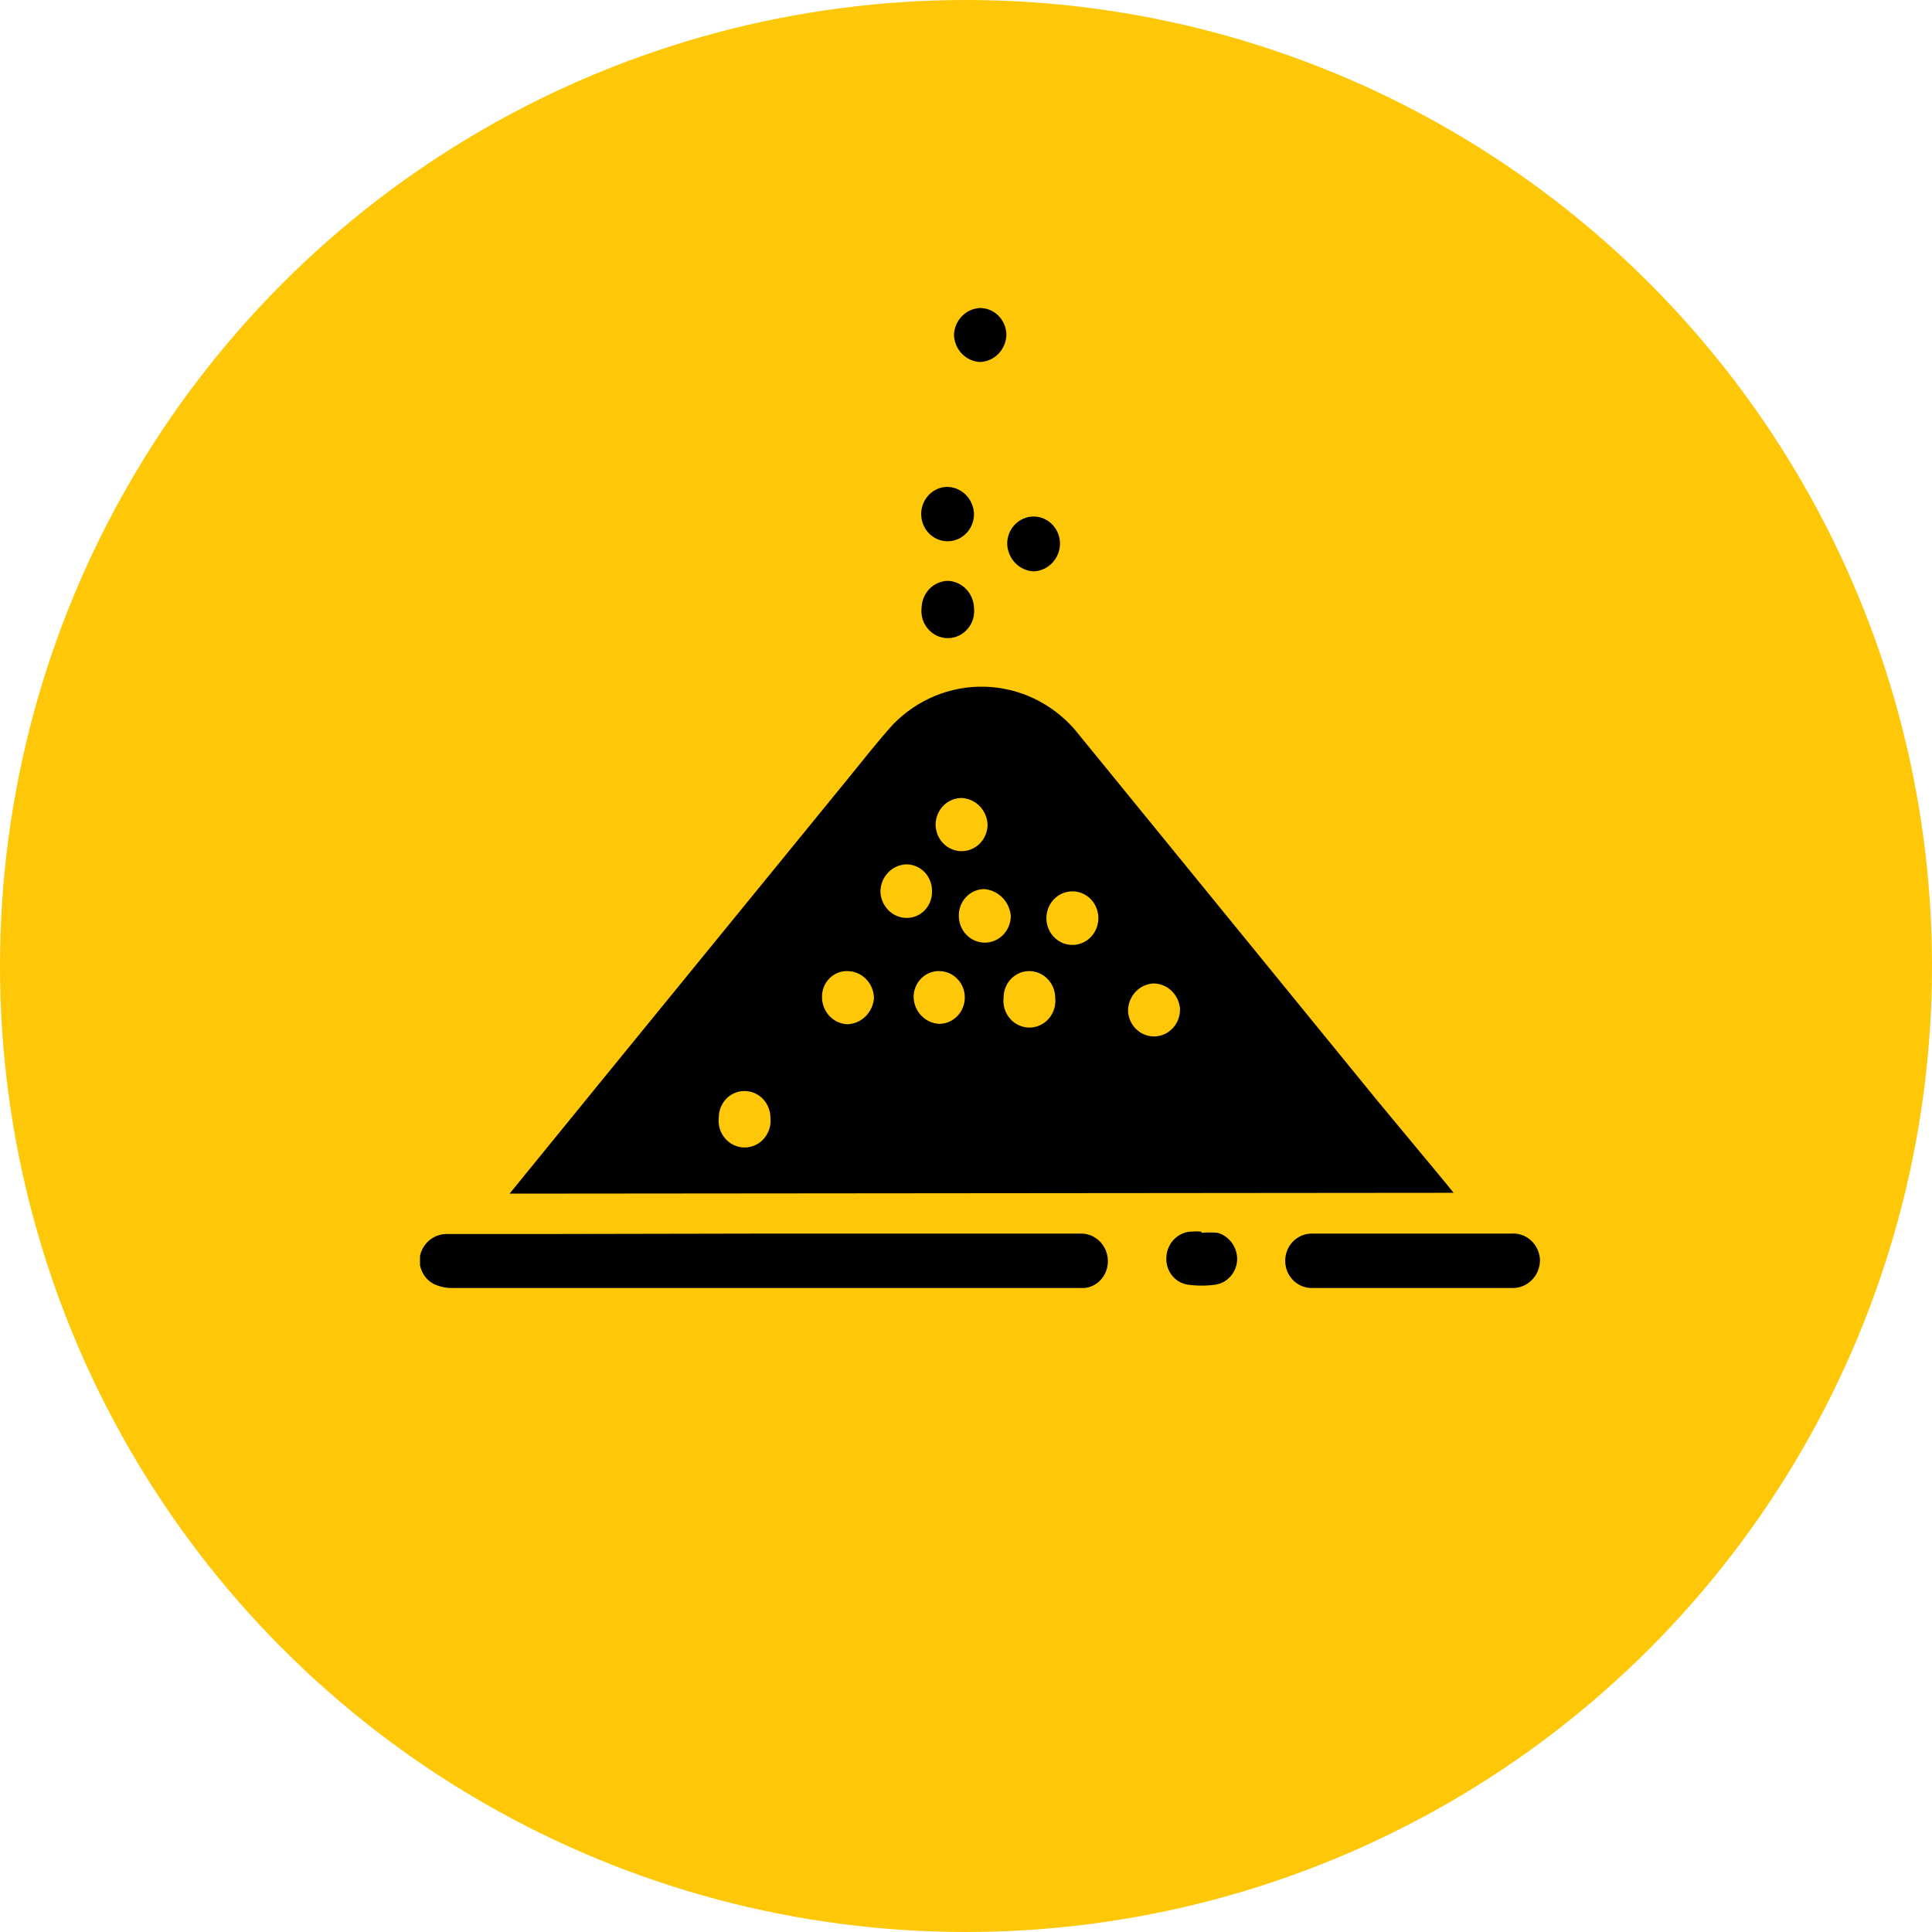
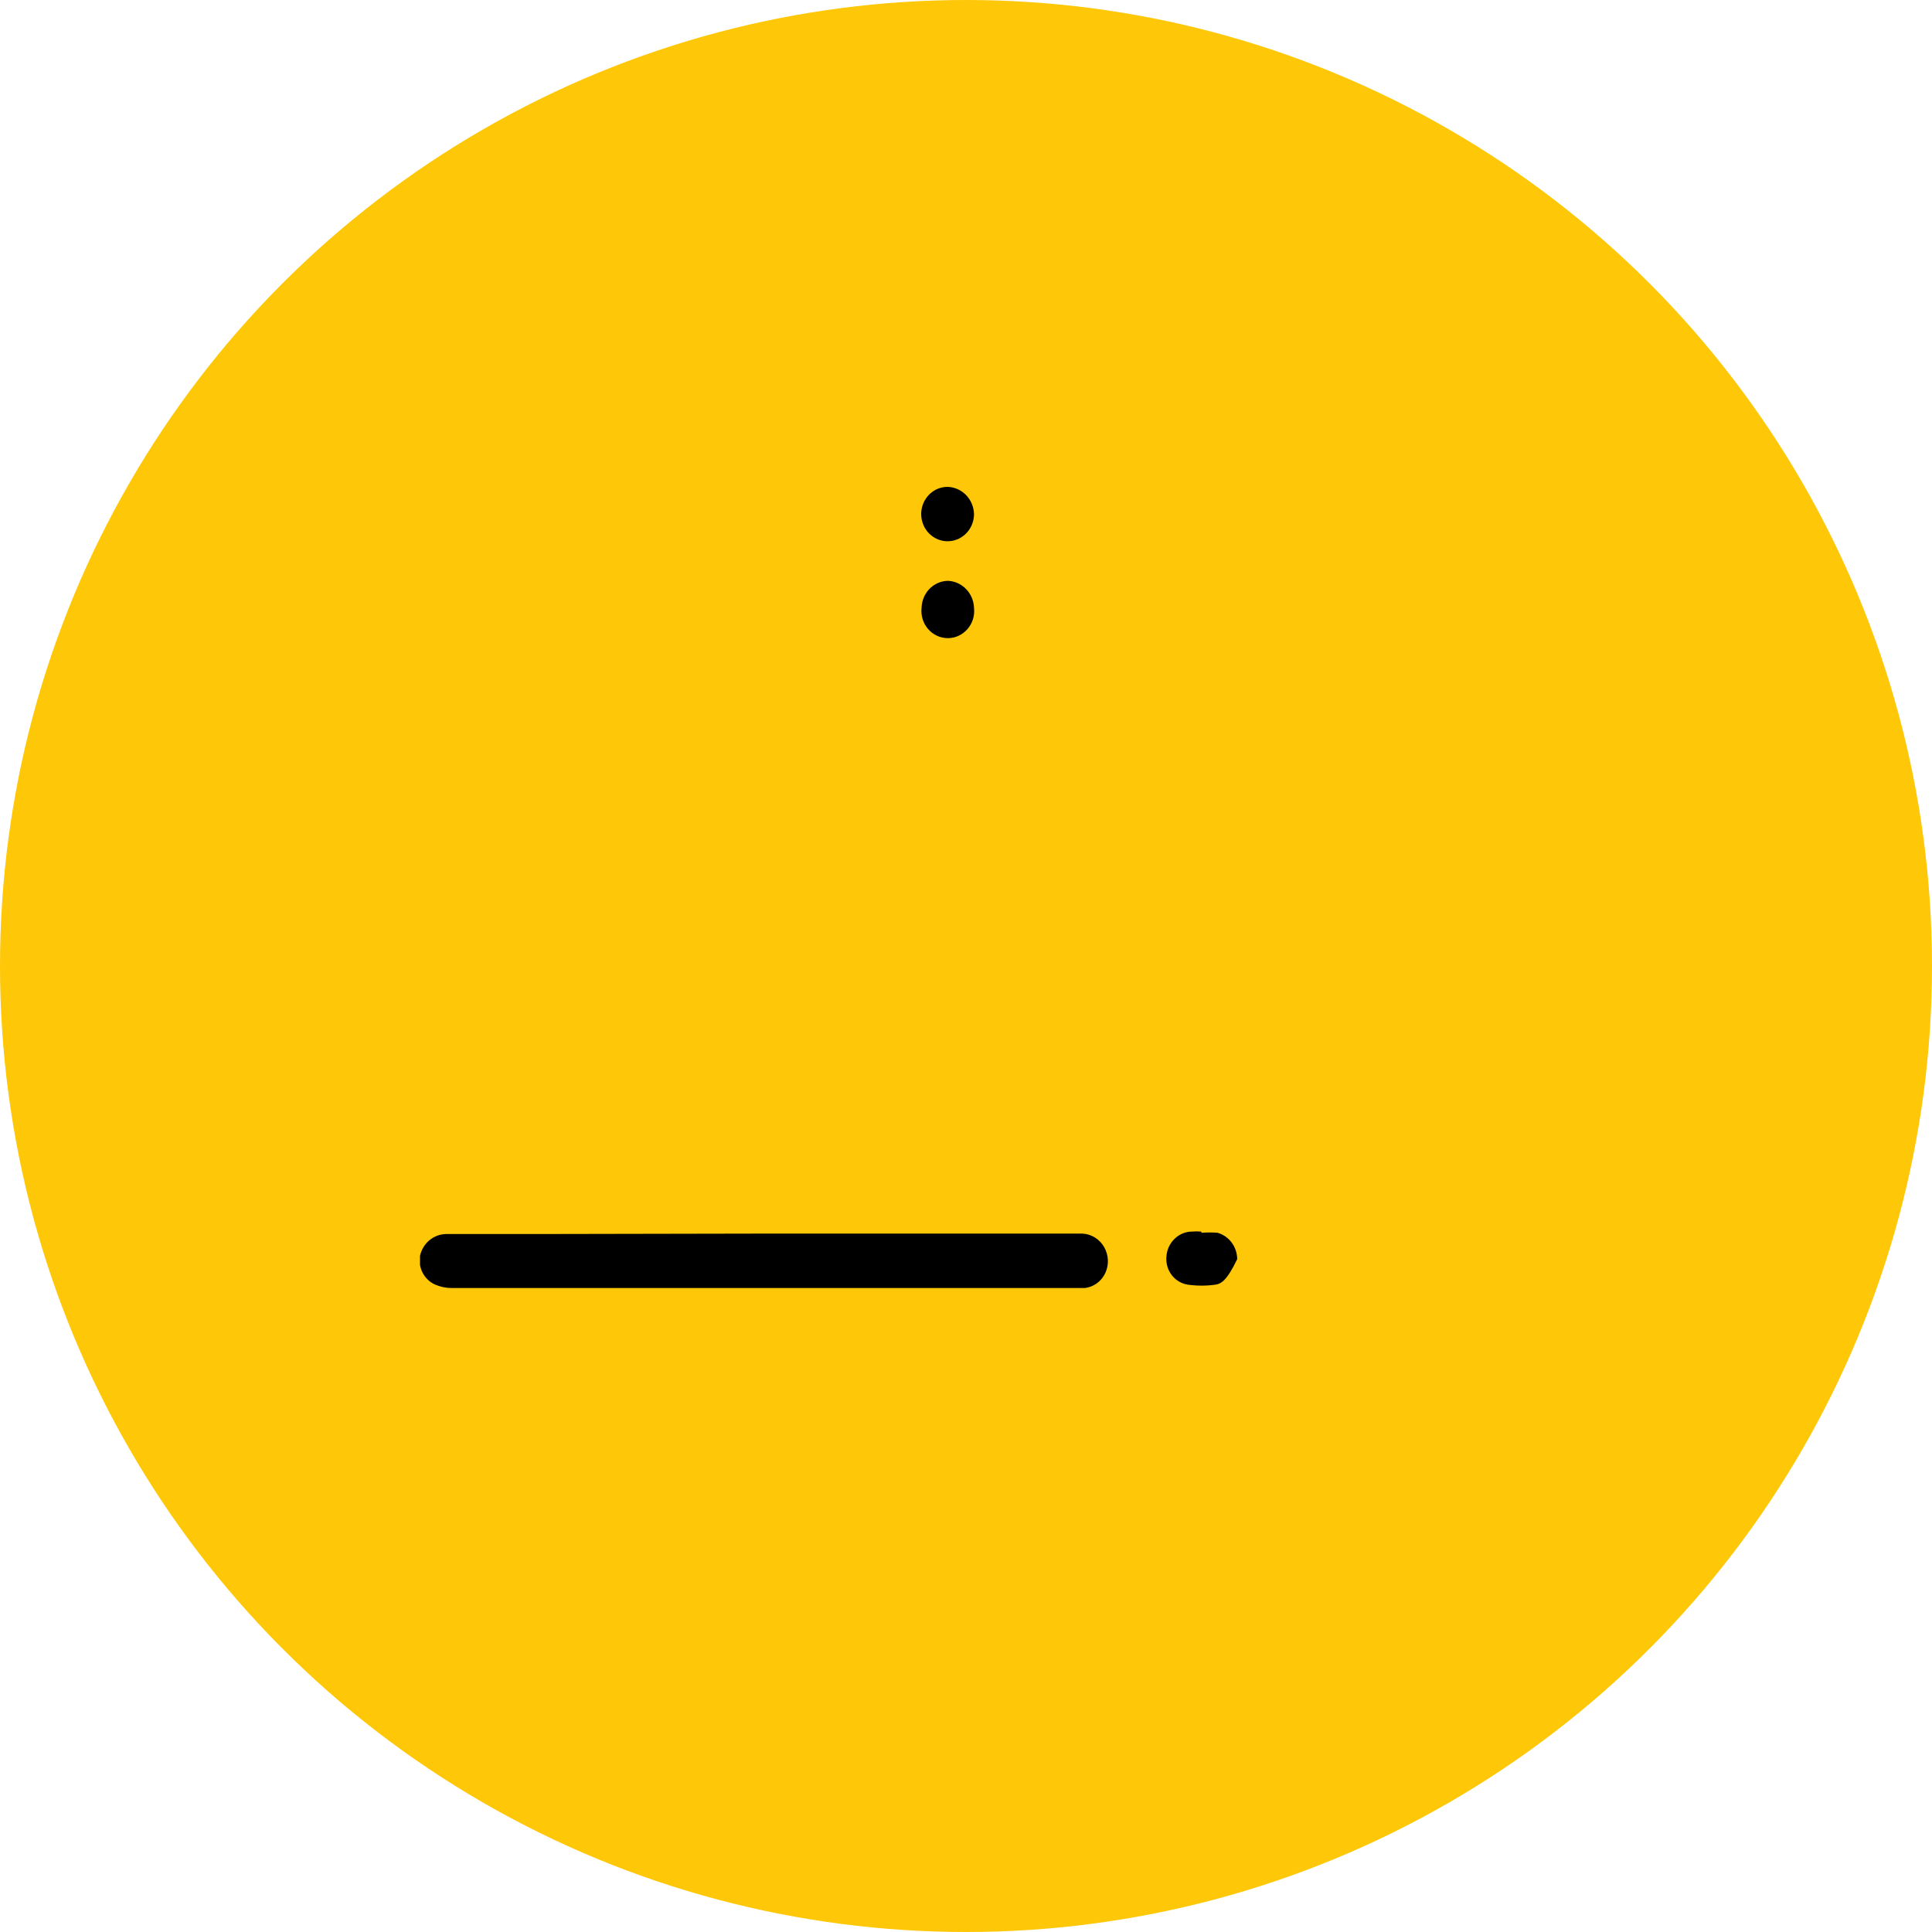
<svg xmlns="http://www.w3.org/2000/svg" width="69" height="69" viewBox="0 0 69 69" fill="none">
  <circle cx="34.5" cy="34.5" r="34.5" fill="#FEC707" />
  <g clip-path="url(#clip0_53_33)">
-     <path d="M18.2 42.63L21.4 38.7L30.286 27.808C30.814 27.161 31.329 26.498 31.886 25.88C32.315 25.436 32.828 25.086 33.394 24.853C33.959 24.62 34.564 24.509 35.173 24.525C35.781 24.542 36.38 24.686 36.933 24.949C37.485 25.213 37.98 25.59 38.386 26.057L49.186 39.303L51.629 42.247L51.914 42.6L18.2 42.63ZM34.357 28.5C34.235 28.498 34.114 28.521 34.001 28.567C33.887 28.614 33.784 28.682 33.696 28.77C33.609 28.857 33.539 28.962 33.49 29.077C33.442 29.192 33.416 29.316 33.414 29.442C33.414 29.696 33.512 29.939 33.686 30.119C33.86 30.298 34.097 30.399 34.343 30.399C34.589 30.399 34.825 30.298 34.999 30.119C35.174 29.939 35.271 29.696 35.271 29.442C35.258 29.197 35.157 28.965 34.989 28.792C34.82 28.618 34.595 28.514 34.357 28.5ZM33.286 31.826C33.288 31.7 33.265 31.575 33.219 31.458C33.173 31.341 33.105 31.235 33.018 31.145C32.931 31.056 32.828 30.986 32.715 30.939C32.601 30.891 32.48 30.868 32.357 30.87C32.116 30.881 31.887 30.986 31.718 31.163C31.548 31.34 31.45 31.578 31.443 31.826C31.447 32.079 31.546 32.32 31.719 32.499C31.892 32.677 32.126 32.779 32.371 32.783C32.493 32.785 32.614 32.762 32.727 32.714C32.84 32.667 32.942 32.596 33.028 32.507C33.113 32.417 33.18 32.311 33.224 32.194C33.269 32.077 33.29 31.952 33.286 31.826ZM33.571 34.682C33.449 34.676 33.326 34.696 33.211 34.74C33.095 34.785 32.99 34.854 32.902 34.942C32.813 35.031 32.744 35.137 32.697 35.254C32.65 35.371 32.627 35.497 32.629 35.624C32.639 35.87 32.739 36.103 32.908 36.278C33.077 36.452 33.304 36.555 33.543 36.566C33.785 36.566 34.018 36.467 34.189 36.29C34.361 36.113 34.457 35.874 34.457 35.624C34.457 35.374 34.361 35.134 34.189 34.958C34.018 34.781 33.785 34.682 33.543 34.682H33.571ZM27.514 39.863C27.5 39.617 27.393 39.386 27.218 39.219C27.042 39.051 26.811 38.961 26.571 38.965C26.331 38.969 26.102 39.07 25.934 39.246C25.766 39.422 25.671 39.66 25.671 39.907C25.655 40.041 25.667 40.178 25.706 40.308C25.744 40.437 25.81 40.557 25.897 40.658C25.984 40.76 26.091 40.842 26.211 40.897C26.331 40.953 26.461 40.982 26.593 40.982C26.724 40.982 26.855 40.953 26.975 40.897C27.095 40.842 27.202 40.76 27.289 40.658C27.376 40.557 27.441 40.437 27.48 40.308C27.519 40.178 27.531 40.041 27.514 39.907V39.863ZM29.357 35.609C29.357 35.862 29.452 36.104 29.623 36.286C29.794 36.467 30.026 36.573 30.271 36.58C30.514 36.57 30.743 36.468 30.917 36.295C31.091 36.121 31.197 35.887 31.214 35.639C31.207 35.385 31.105 35.143 30.929 34.965C30.754 34.787 30.518 34.685 30.271 34.682C30.151 34.678 30.032 34.699 29.92 34.744C29.809 34.789 29.707 34.857 29.621 34.944C29.536 35.03 29.468 35.134 29.423 35.248C29.378 35.363 29.355 35.485 29.357 35.609ZM38.414 33.74C38.639 33.711 38.846 33.599 38.995 33.424C39.145 33.249 39.228 33.024 39.228 32.791C39.228 32.557 39.145 32.332 38.995 32.157C38.846 31.982 38.639 31.87 38.414 31.841C38.284 31.824 38.151 31.836 38.025 31.876C37.9 31.916 37.783 31.984 37.685 32.073C37.586 32.163 37.507 32.273 37.453 32.397C37.399 32.521 37.371 32.655 37.371 32.791C37.371 32.926 37.399 33.06 37.453 33.184C37.507 33.307 37.586 33.418 37.685 33.508C37.783 33.597 37.9 33.664 38.025 33.705C38.151 33.745 38.284 33.757 38.414 33.74ZM34.243 32.709C34.243 32.963 34.341 33.207 34.515 33.386C34.689 33.565 34.925 33.666 35.171 33.666C35.418 33.666 35.654 33.565 35.828 33.386C36.002 33.207 36.1 32.963 36.1 32.709C36.077 32.459 35.968 32.225 35.792 32.05C35.617 31.874 35.387 31.769 35.143 31.753C35.023 31.755 34.904 31.781 34.794 31.83C34.684 31.879 34.584 31.95 34.501 32.039C34.417 32.128 34.351 32.233 34.307 32.348C34.263 32.463 34.241 32.586 34.243 32.709ZM41.2 35.123C40.956 35.135 40.726 35.241 40.556 35.422C40.386 35.603 40.289 35.843 40.286 36.095C40.29 36.22 40.319 36.344 40.37 36.458C40.421 36.572 40.493 36.675 40.583 36.76C40.672 36.846 40.778 36.912 40.892 36.956C41.006 36.999 41.128 37.02 41.25 37.015C41.372 37.01 41.492 36.98 41.603 36.928C41.714 36.875 41.813 36.801 41.896 36.708C41.979 36.616 42.044 36.508 42.086 36.39C42.128 36.272 42.148 36.147 42.143 36.021C42.122 35.778 42.013 35.551 41.839 35.385C41.665 35.219 41.437 35.126 41.2 35.123ZM37.686 35.624C37.682 35.375 37.584 35.138 37.414 34.962C37.243 34.786 37.013 34.686 36.771 34.682C36.65 34.68 36.53 34.703 36.417 34.749C36.305 34.796 36.202 34.865 36.116 34.952C36.029 35.04 35.961 35.145 35.914 35.26C35.867 35.375 35.843 35.499 35.843 35.624C35.827 35.758 35.838 35.895 35.877 36.025C35.916 36.154 35.981 36.274 36.068 36.375C36.155 36.477 36.263 36.559 36.383 36.614C36.502 36.67 36.633 36.699 36.764 36.699C36.896 36.699 37.026 36.67 37.146 36.614C37.266 36.559 37.373 36.477 37.46 36.375C37.547 36.274 37.613 36.154 37.651 36.025C37.69 35.895 37.702 35.758 37.686 35.624Z" fill="black" />
    <path d="M27.286 44.057H38.557C38.714 44.048 38.871 44.079 39.014 44.147C39.157 44.216 39.281 44.319 39.375 44.449C39.47 44.578 39.532 44.73 39.556 44.89C39.581 45.05 39.566 45.214 39.514 45.367C39.444 45.572 39.309 45.747 39.129 45.862C38.95 45.977 38.738 46.026 38.529 46H16.129C15.958 46.002 15.789 45.972 15.629 45.912C15.417 45.844 15.236 45.699 15.121 45.504C15.005 45.309 14.962 45.077 15 44.852C15.048 44.631 15.168 44.434 15.339 44.292C15.511 44.151 15.723 44.073 15.943 44.072C17.1 44.072 18.243 44.072 19.386 44.072L27.286 44.057Z" fill="black" />
-     <path d="M50.4 44.057H53.957C54.087 44.045 54.219 44.061 54.343 44.103C54.467 44.145 54.582 44.213 54.68 44.303C54.777 44.392 54.856 44.502 54.911 44.624C54.967 44.746 54.997 44.879 55 45.014C54.998 45.148 54.97 45.28 54.918 45.403C54.866 45.526 54.79 45.636 54.695 45.728C54.601 45.82 54.489 45.892 54.367 45.938C54.245 45.985 54.116 46.006 53.986 46H46.843C46.593 46 46.353 45.898 46.176 45.715C45.999 45.533 45.9 45.286 45.9 45.029C45.9 44.771 45.999 44.524 46.176 44.342C46.353 44.16 46.593 44.057 46.843 44.057H50.4Z" fill="black" />
-     <path d="M42.914 44.028C43.105 44.013 43.295 44.013 43.486 44.028C43.686 44.085 43.862 44.208 43.989 44.378C44.115 44.548 44.184 44.756 44.186 44.97C44.181 45.193 44.099 45.407 43.956 45.575C43.812 45.742 43.615 45.851 43.4 45.882C43.078 45.926 42.751 45.926 42.429 45.882C42.2 45.849 41.992 45.727 41.849 45.541C41.705 45.354 41.637 45.118 41.657 44.881C41.672 44.638 41.776 44.41 41.949 44.243C42.121 44.076 42.349 43.983 42.586 43.984C42.69 43.976 42.795 43.976 42.9 43.984L42.914 44.028Z" fill="black" />
-     <path d="M35 12.928C34.755 12.917 34.523 12.811 34.35 12.63C34.178 12.45 34.078 12.21 34.071 11.957C34.082 11.706 34.183 11.469 34.355 11.292C34.527 11.115 34.757 11.011 35 11C35.245 11 35.481 11.098 35.657 11.274C35.833 11.45 35.935 11.69 35.943 11.942C35.939 12.2 35.839 12.446 35.664 12.63C35.488 12.814 35.25 12.921 35 12.928Z" fill="black" />
+     <path d="M42.914 44.028C43.105 44.013 43.295 44.013 43.486 44.028C43.686 44.085 43.862 44.208 43.989 44.378C44.115 44.548 44.184 44.756 44.186 44.97C43.812 45.742 43.615 45.851 43.4 45.882C43.078 45.926 42.751 45.926 42.429 45.882C42.2 45.849 41.992 45.727 41.849 45.541C41.705 45.354 41.637 45.118 41.657 44.881C41.672 44.638 41.776 44.41 41.949 44.243C42.121 44.076 42.349 43.983 42.586 43.984C42.69 43.976 42.795 43.976 42.9 43.984L42.914 44.028Z" fill="black" />
    <path d="M34.786 18.359C34.786 18.551 34.73 18.739 34.627 18.899C34.523 19.058 34.376 19.183 34.204 19.257C34.031 19.33 33.842 19.349 33.659 19.312C33.476 19.274 33.308 19.182 33.176 19.046C33.044 18.91 32.955 18.737 32.918 18.549C32.882 18.36 32.9 18.165 32.972 17.987C33.043 17.81 33.164 17.658 33.319 17.551C33.474 17.445 33.656 17.388 33.843 17.388C34.091 17.395 34.326 17.5 34.502 17.68C34.677 17.861 34.779 18.104 34.786 18.359Z" fill="black" />
-     <path d="M37.857 19.433C37.85 19.689 37.748 19.931 37.573 20.112C37.398 20.293 37.162 20.397 36.914 20.405C36.665 20.394 36.429 20.286 36.255 20.103C36.08 19.92 35.978 19.675 35.971 19.419C35.971 19.161 36.071 18.914 36.248 18.732C36.424 18.55 36.664 18.447 36.914 18.447C37.164 18.447 37.404 18.55 37.581 18.732C37.758 18.914 37.857 19.161 37.857 19.419V19.433Z" fill="black" />
    <path d="M34.786 21.7C34.802 21.837 34.79 21.976 34.751 22.107C34.711 22.238 34.645 22.36 34.556 22.463C34.468 22.566 34.359 22.649 34.237 22.705C34.116 22.762 33.984 22.791 33.85 22.791C33.716 22.791 33.584 22.762 33.463 22.705C33.341 22.649 33.232 22.566 33.144 22.463C33.055 22.36 32.989 22.238 32.949 22.107C32.91 21.976 32.898 21.837 32.914 21.7C32.922 21.447 33.024 21.205 33.199 21.027C33.375 20.849 33.611 20.747 33.857 20.744C34.1 20.755 34.33 20.859 34.502 21.036C34.674 21.213 34.775 21.45 34.786 21.7Z" fill="black" />
  </g>
  <defs>
    <clipPath id="clip0_53_33">
      <rect width="40" height="35" fill="white" transform="translate(15 11)" />
    </clipPath>
  </defs>
</svg>